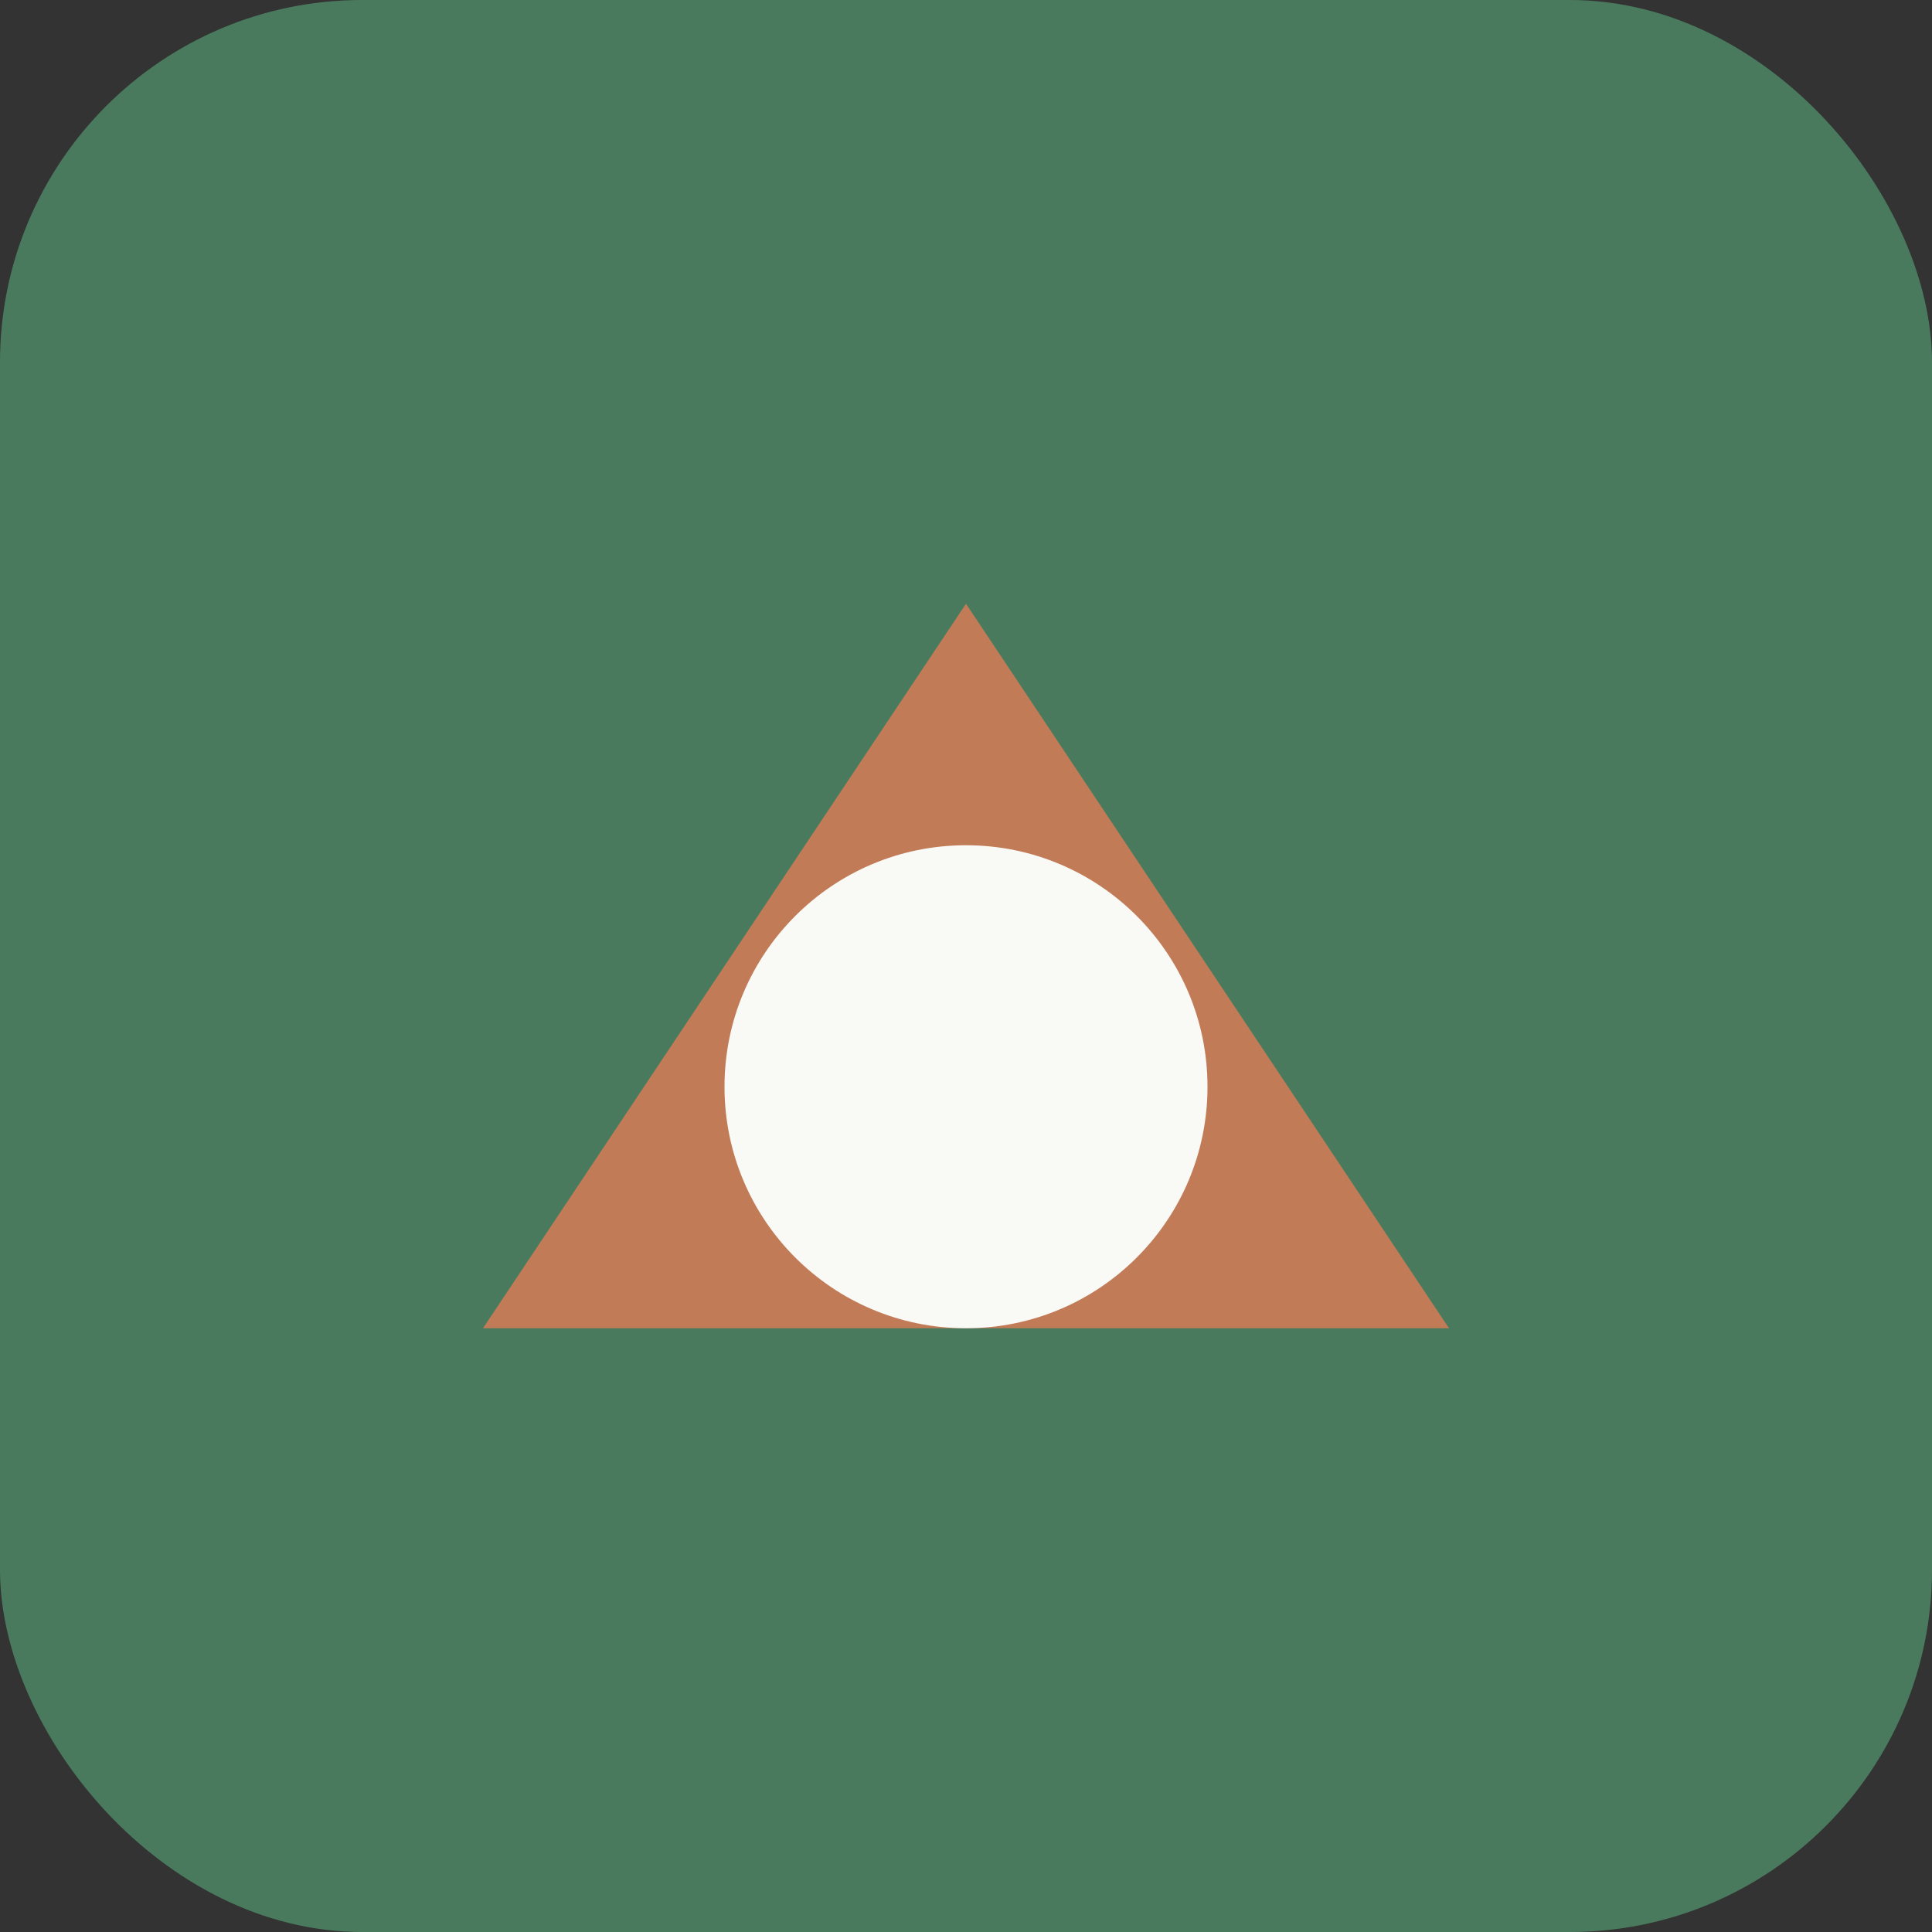
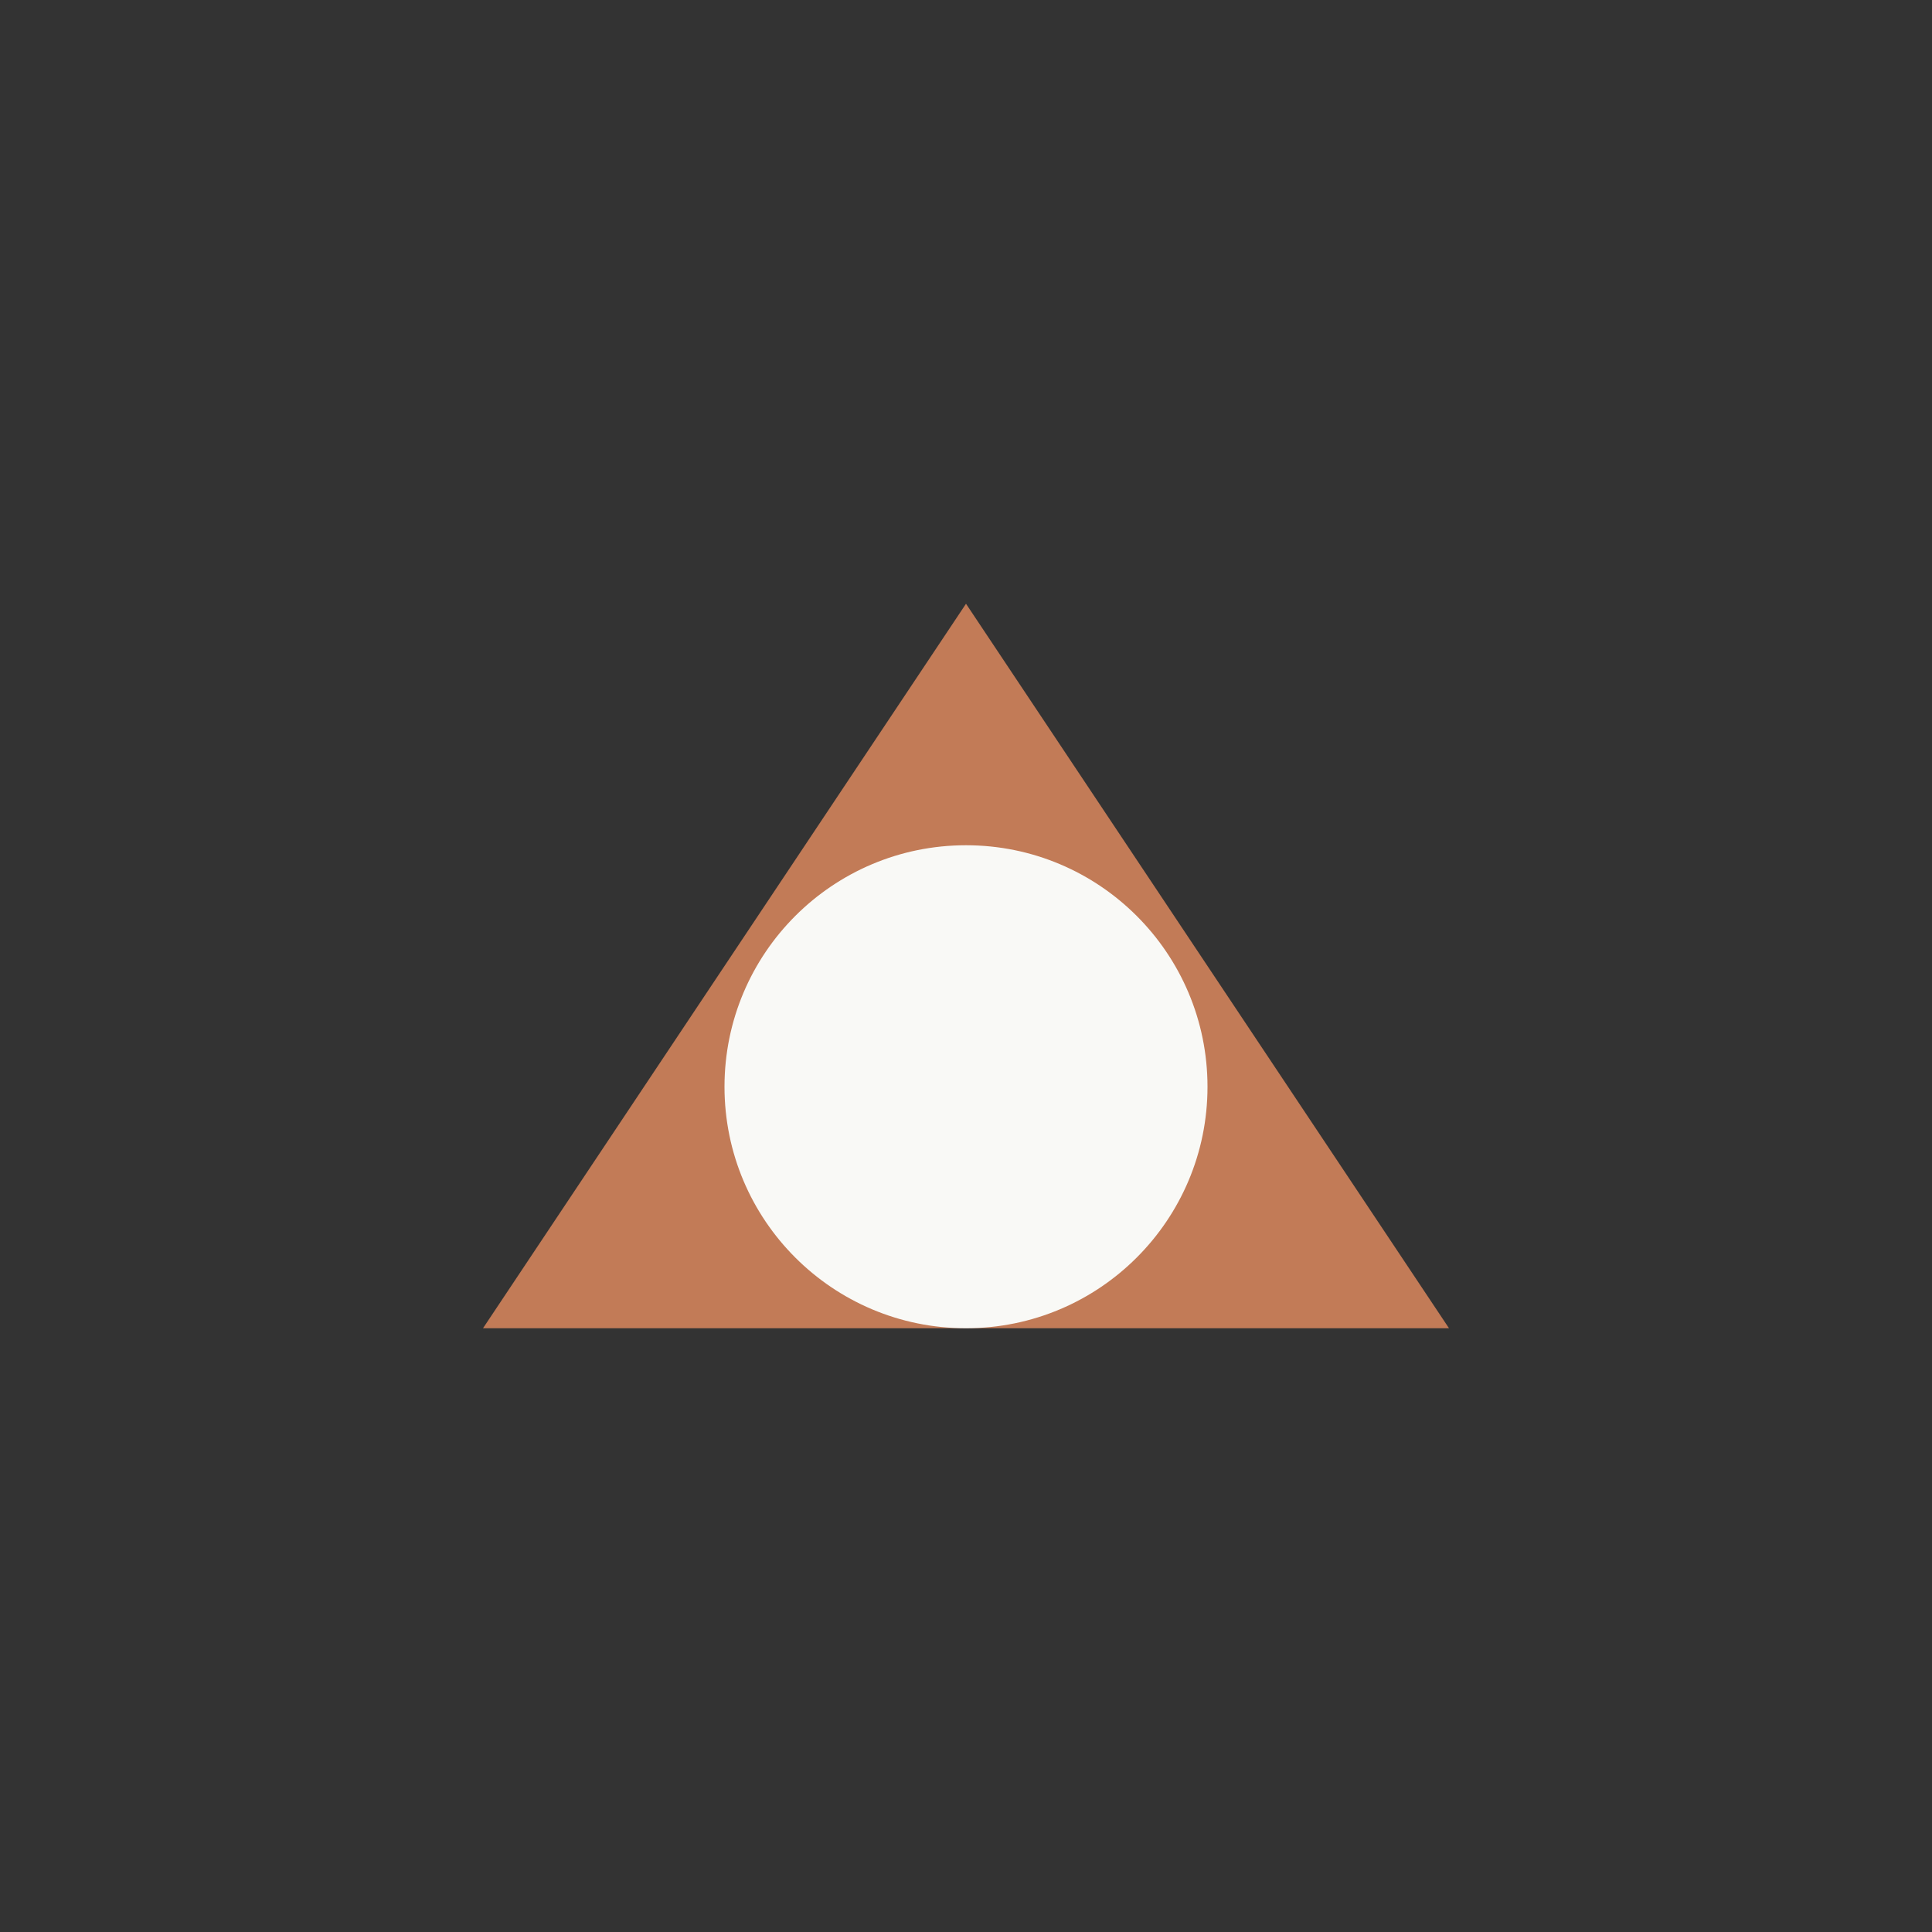
<svg xmlns="http://www.w3.org/2000/svg" viewBox="0 0 32 32">
  <rect x="0" y="0" width="32" height="32" fill="#333333" stroke="none" />
-   <rect width="32" height="32" rx="6" fill="#4A7A5E" />
  <path d="M8 22 L16 10 L24 22 Z" fill="#C27B57" />
  <circle cx="16" cy="18" r="4" fill="#F9F9F6" />
</svg>